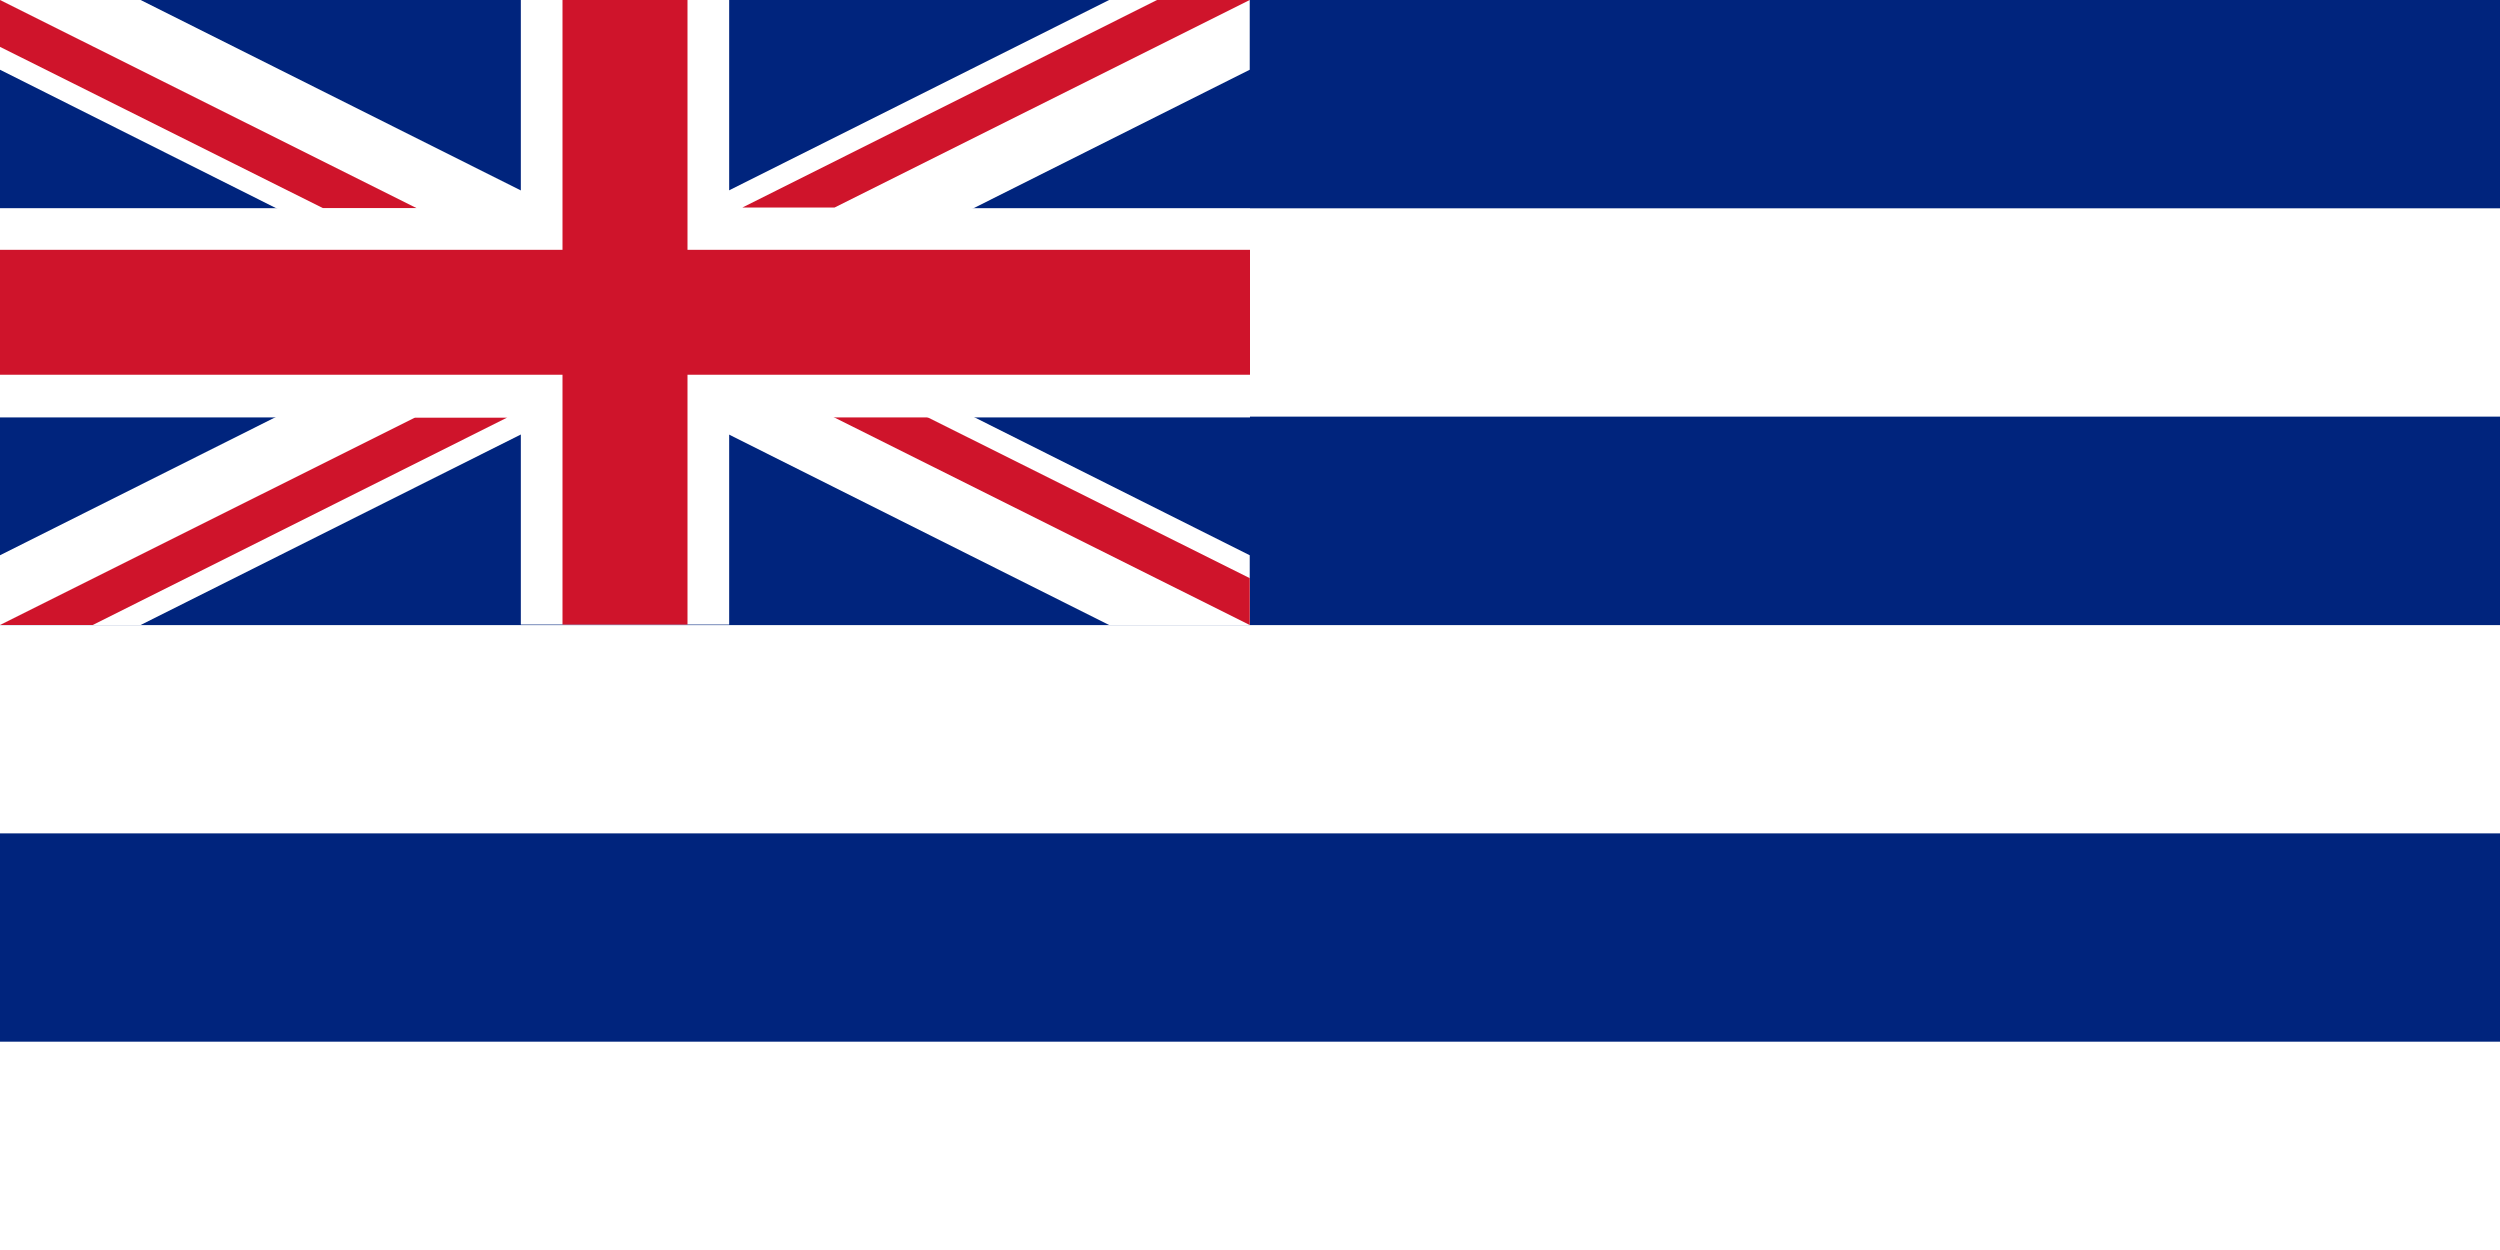
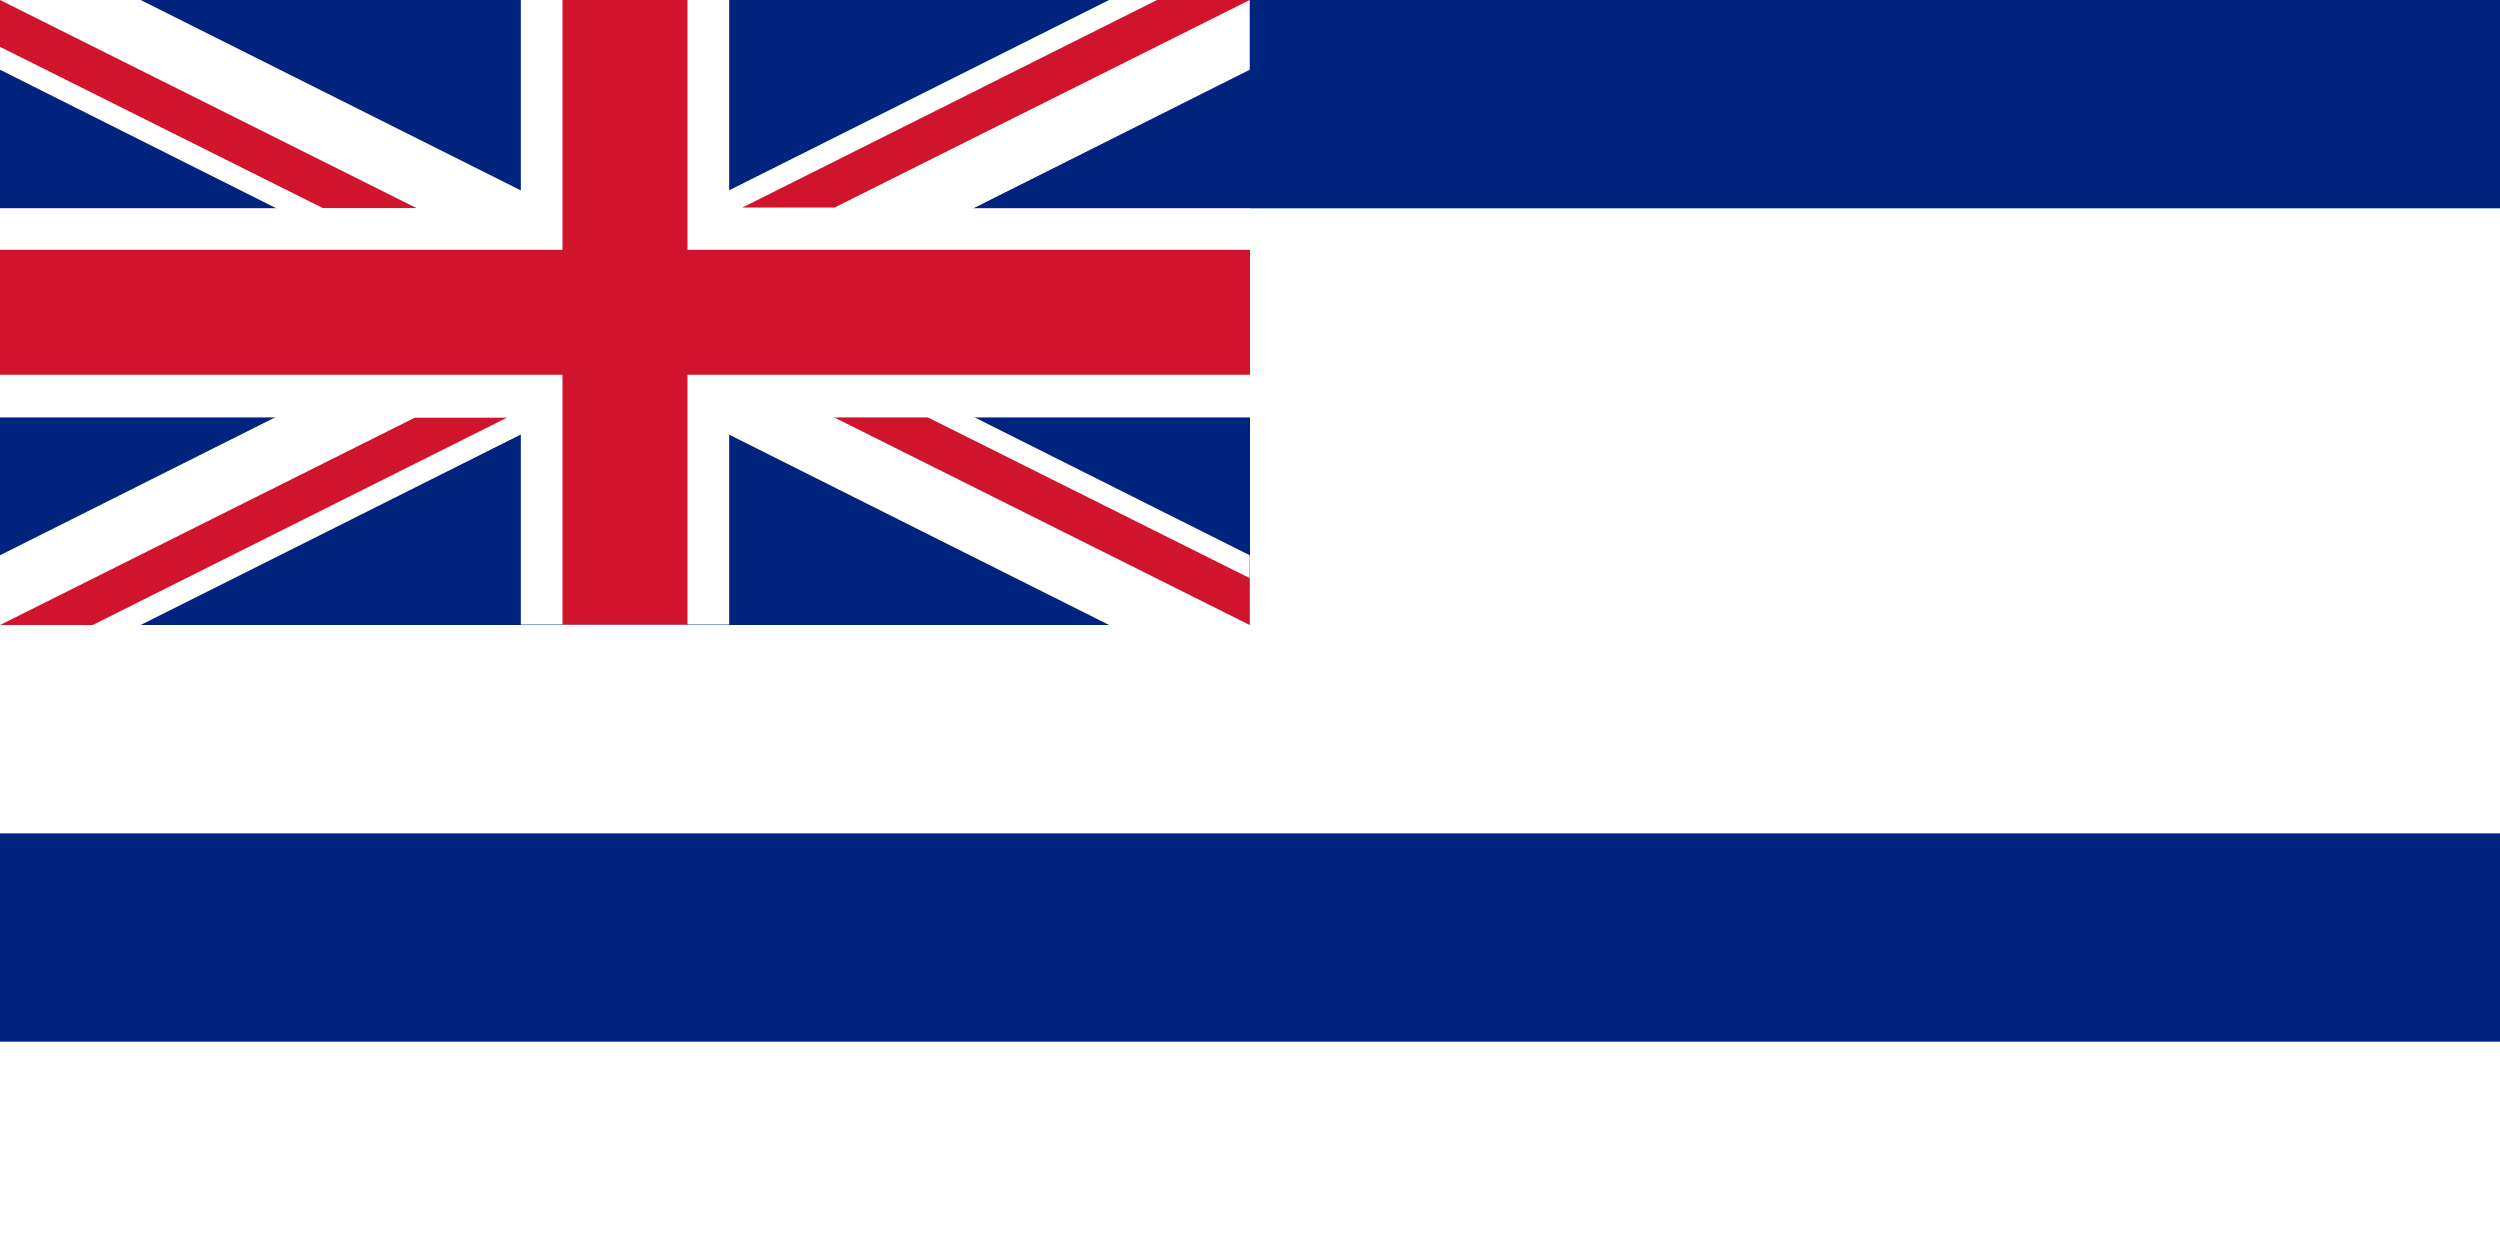
<svg xmlns="http://www.w3.org/2000/svg" version="1.1" width="716.25" height="358.125" viewBox="0 0 716.25 358.125">
  <g>
    <path d="M0 0H716.25V358.125H0Z" fill="#ffffff" />
    <path d="M0 0H716.25V59.68H0Z" fill="#00247d" />
    <path d="M0 238.762H716.25V298.442H0Z" fill="#00247d" />
-     <path d="M0 119.363H716.25V179.093H0Z" fill="#00247d" />
    <path d="M0 0H358.125V179.062H0Z" fill="#00247d" />
    <path d="M358.047 19.98V0H317.758L192.715 62.629 272.395 62.926ZM358.047 19.98" fill="#ffffff" />
    <path d="M0 19.98V0H40.289L165.336 62.629 85.652 62.926ZM0 19.98" fill="#ffffff" />
    <path d="M358.047 159.082V179.062H317.758L198.461 119.293H278.648ZM358.047 159.082" fill="#ffffff" />
    <path d="M0 159.082V179.062H40.289L159.586 119.293H79.395ZM0 159.082" fill="#ffffff" />
    <path d="M0 0 119.457 59.68H92.633L0 13.422ZM0 0" fill="#cf142b" />
    <path d="M358.047 179.062 238.59 119.383H265.414L358.047 165.641ZM358.047 179.062" fill="#cf142b" />
    <path d="M0 179.062 118.93 119.613H145.34L26.562 179.062" fill="#cf142b" />
    <path d="M358.047 0 239.117 59.449H212.707L331.488 0" fill="#cf142b" />
    <path d="M0 59.645H358.125V119.59H0Z" fill="#ffffff" />
-     <path d="M149.219 0H208.907V178.938H149.219Z" fill="#ffffff" />
+     <path d="M149.219 0H208.907V178.938H149.219" fill="#ffffff" />
    <path d="M161.156 0H196.968V178.938H161.156Z" fill="#cf142b" />
    <path d="M0 71.574H358.125V107.363H0Z" fill="#cf142b" />
  </g>
</svg>